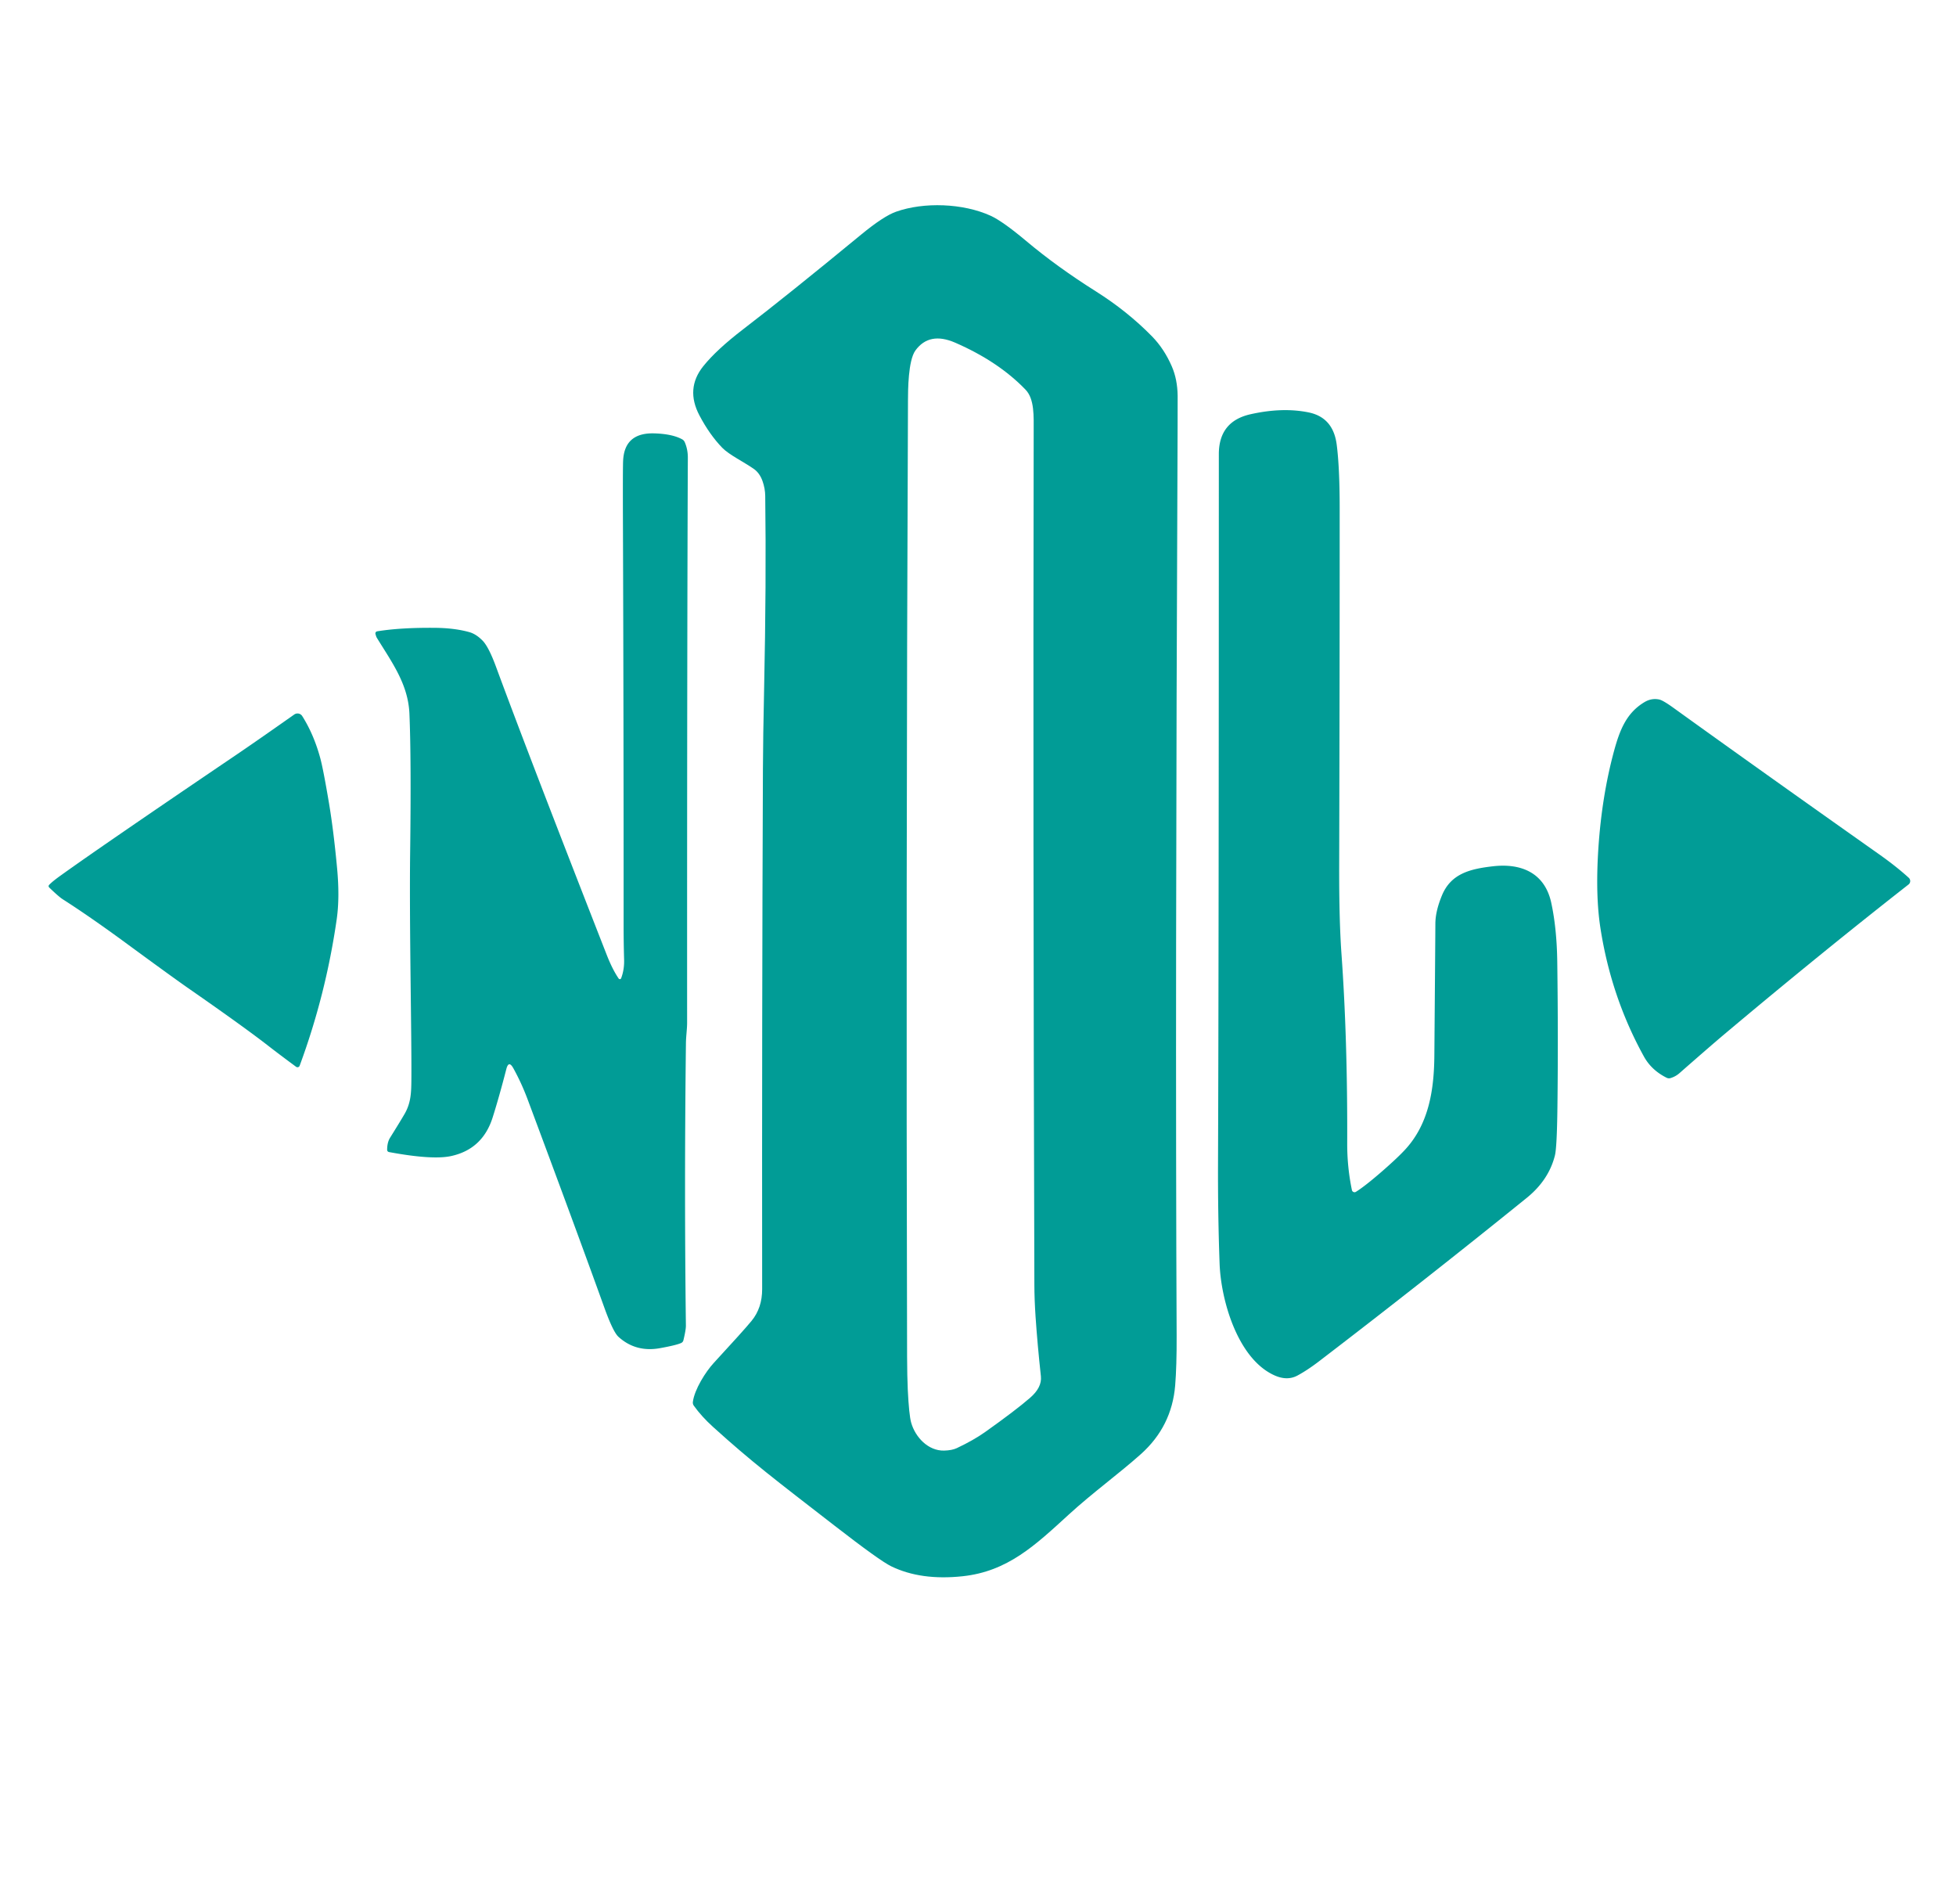
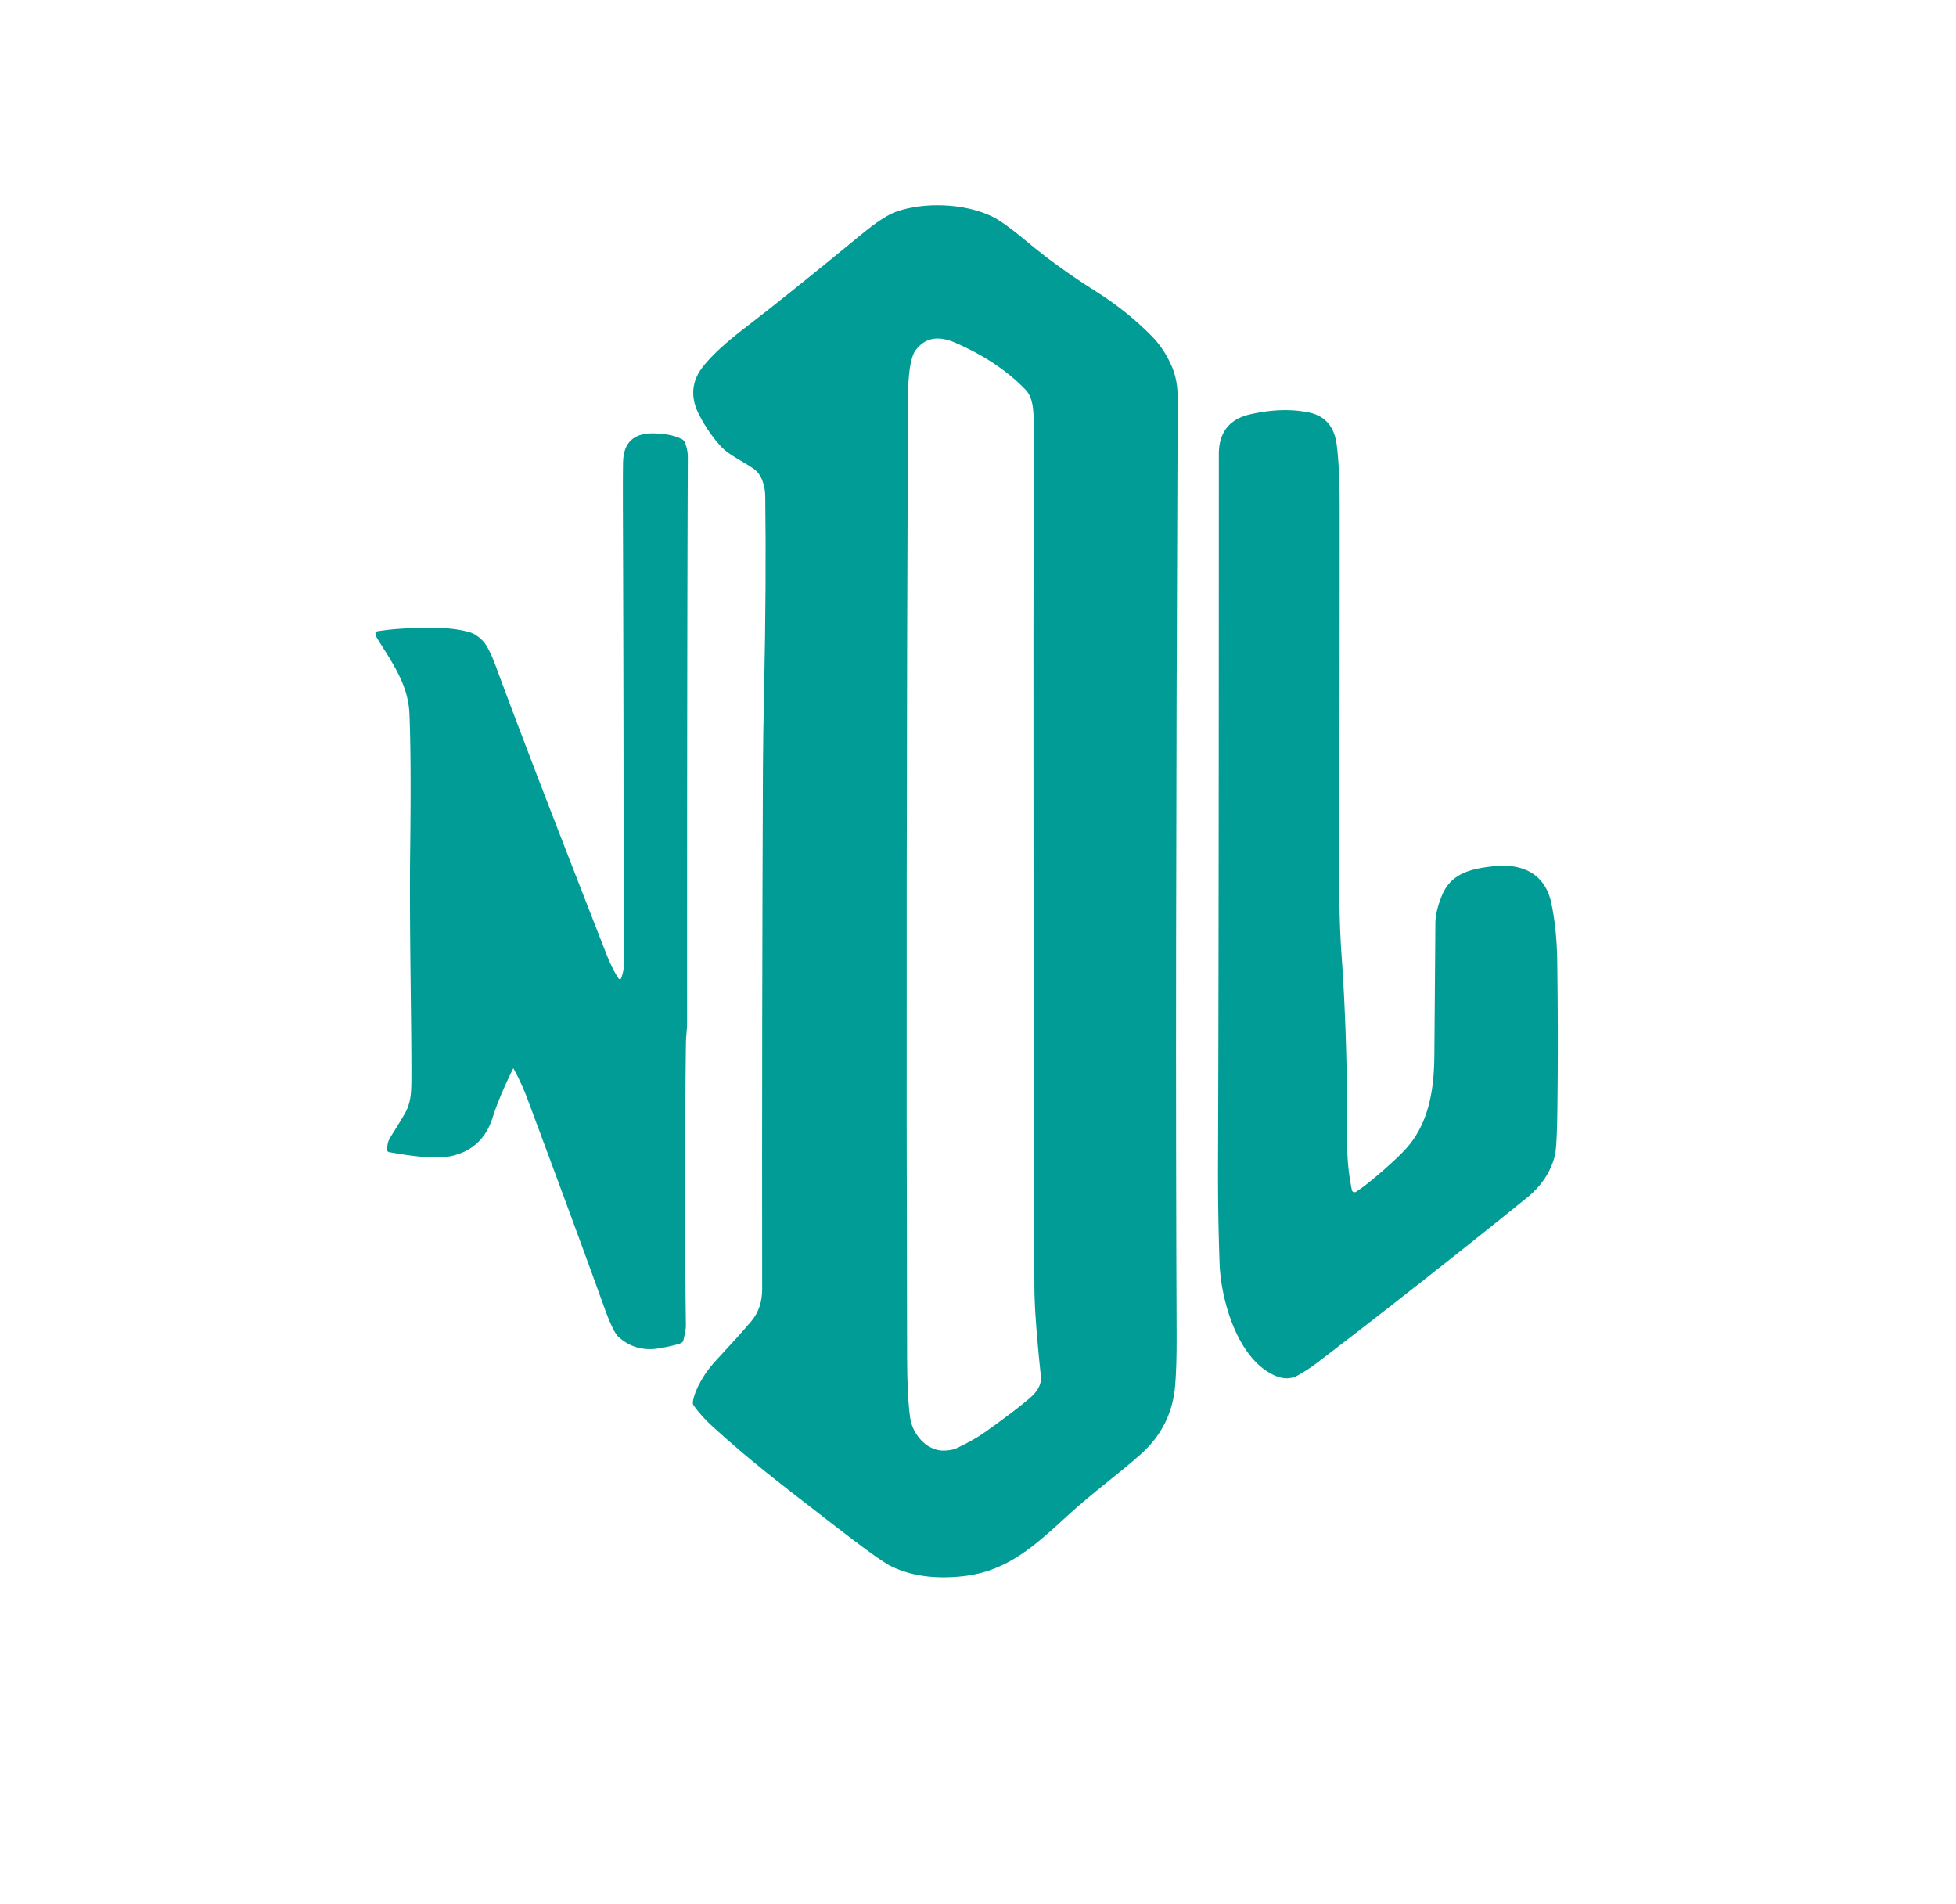
<svg xmlns="http://www.w3.org/2000/svg" version="1.1" viewBox="0.00 0.00 483.00 470.00">
  <path fill="#019c96" d="   M 186.15 115.77   C 183.74 114.07 180.05 112.30 178.35 110.55   Q 175.23 107.33 172.72 102.57   Q 169.22 95.95 173.66 90.41   Q 176.93 86.33 183.52 81.28   Q 194.36 72.97 212.64 57.92   Q 218.18 53.36 221.26 52.27   C 228.17 49.82 237.82 50.18 244.59 53.25   Q 247.57 54.60 253.41 59.50   Q 261.03 65.90 270.59 71.92   Q 278.40 76.85 284.46 83.03   Q 287.49 86.13 289.37 90.48   Q 290.74 93.64 290.80 97.70   Q 290.82 99.14 290.79 104.91   Q 290.17 247.86 290.55 329.75   Q 290.58 337.26 290.19 342.02   Q 289.36 352.15 281.73 358.98   C 276.28 363.85 269.87 368.47 263.95 373.88   C 255.61 381.51 248.85 387.94 237.71 389.14   Q 227.40 390.25 220.06 386.68   Q 217.23 385.30 206.10 376.67   C 191.29 365.20 185.75 361.03 176.08 352.28   Q 173.24 349.71 171.33 347.04   Q 171.03 346.62 171.09 346.11   C 171.48 343.03 174.24 338.66 176.24 336.49   Q 183.62 328.49 185.59 326.09   Q 188.21 322.90 188.20 318.25   Q 188.13 251.56 188.39 189.76   Q 188.42 182.23 188.69 169.76   Q 189.24 143.99 188.96 122.44   Q 188.94 120.60 188.29 118.76   Q 187.59 116.79 186.15 115.77   Z   M 255.71 325.00   Q 255.43 320.81 255.42 317.25   Q 255.07 205.18 255.25 106.50   C 255.25 102.83 255.48 98.52 253.24 96.20   Q 246.55 89.25 235.87 84.60   Q 229.48 81.82 226.05 86.52   C 224.23 89.01 224.22 96.47 224.21 98.75   Q 223.69 220.63 223.99 334.91   Q 224.01 339.82 224.16 343.09   Q 224.47 349.37 225.00 351.23   C 226.02 354.82 229.20 358.21 233.13 358.12   Q 235.08 358.07 236.27 357.51   Q 240.42 355.55 243.27 353.53   Q 250.80 348.18 254.35 345.10   Q 257.33 342.52 257.03 339.77   Q 256.18 331.94 255.71 325.00   Z" />
  <path fill="#019c96" d="   M 334.83 294.23   Q 337.06 292.84 341.24 289.21   Q 345.27 285.70 347.14 283.63   C 352.89 277.28 354.13 268.88 354.19 260.50   Q 354.43 230.83 354.44 228.04   Q 354.45 224.96 356.06 221.07   C 358.28 215.69 362.98 214.51 368.71 213.86   C 375.69 213.07 381.47 215.52 383.06 222.90   Q 384.43 229.26 384.54 237.50   Q 384.79 256.15 384.58 273.23   Q 384.46 283.24 383.96 285.25   Q 382.44 291.33 376.99 295.74   Q 351.64 316.23 325.77 336.03   Q 322.83 338.28 320.35 339.61   C 318.52 340.58 316.57 340.40 314.63 339.51   C 305.61 335.40 301.49 321.02 301.16 312.00   Q 300.72 300.04 300.77 287.00   Q 300.96 237.17 300.97 112.10   Q 300.98 104.03 308.78 102.27   Q 316.70 100.49 323.17 101.82   Q 329.20 103.07 330.07 109.73   Q 330.80 115.29 330.81 125.26   Q 330.82 165.03 330.69 213.25   C 330.67 219.53 330.73 228.21 331.26 235.59   Q 332.76 256.49 332.67 282.26   Q 332.65 288.13 333.83 293.80   A 0.66 0.66 0.0 0 0 334.83 294.23   Z" />
-   <path fill="#019c96" d="   M 152.77 241.58   A 0.35 0.34 38.1 0 0 153.38 241.51   Q 154.19 239.37 154.11 236.88   Q 153.99 232.69 153.99 228.50   Q 154.00 177.89 153.83 130.75   Q 153.77 115.56 153.87 113.70   Q 154.22 106.81 161.49 106.99   Q 165.98 107.11 168.45 108.46   A 1.48 1.43 -87.9 0 1 169.09 109.17   Q 169.86 110.95 169.85 113.01   Q 169.65 158.37 169.67 252.50   C 169.67 254.04 169.40 255.87 169.38 257.51   Q 168.95 293.12 169.37 327.25   Q 169.38 328.30 168.76 330.87   Q 168.64 331.36 168.17 331.57   Q 166.95 332.11 163.04 332.82   Q 157.01 333.93 152.72 330.03   Q 151.40 328.84 149.24 322.85   Q 142.19 303.28 130.26 271.34   Q 128.75 267.32 126.75 263.71   Q 125.61 261.68 125.03 263.93   Q 123.26 270.79 121.65 275.88   Q 119.17 283.72 111.37 285.41   Q 106.76 286.40 96.12 284.43   Q 95.60 284.34 95.60 283.81   Q 95.61 282.01 96.34 280.85   Q 98.86 276.81 99.91 275.00   C 101.46 272.31 101.55 269.80 101.58 266.77   C 101.68 255.65 101.05 228.92 101.28 210.26   Q 101.57 187.23 101.10 176.19   C 100.79 168.88 96.73 163.46 93.05 157.45   Q 92.89 157.19 92.71 156.50   A 0.53 0.52 -12.3 0 1 93.13 155.86   Q 98.95 154.91 107.61 155.00   Q 112.29 155.06 115.86 156.05   Q 117.54 156.51 119.14 158.13   Q 120.65 159.65 122.47 164.58   Q 130.67 186.82 149.84 235.78   Q 151.24 239.35 152.77 241.58   Z" />
-   <path fill="#019c96" d="   M 425.54 255.55   Q 422.44 258.16 414.70 264.95   Q 413.75 265.78 412.50 266.16   Q 412.02 266.30 411.56 266.08   Q 407.81 264.22 405.93 260.82   Q 397.86 246.20 395.21 229.21   Q 393.92 220.98 394.70 209.27   Q 395.56 196.54 398.51 185.58   C 399.95 180.25 401.60 176.01 406.09 173.33   Q 407.84 172.29 409.74 172.70   Q 410.68 172.91 413.26 174.77   Q 434.17 189.83 464.16 211.01   Q 468.26 213.91 471.34 216.71   A 1.09 1.08 47.4 0 1 471.28 218.36   Q 449.49 235.41 425.54 255.55   Z" />
-   <path fill="#019c96" d="   M 66.44 258.34   Q 60.38 253.62 46.90 244.25   Q 42.80 241.41 31.41 233.05   Q 22.36 226.40 15.51 222.02   Q 14.52 221.39 12.20 219.15   Q 11.81 218.78 12.19 218.40   Q 13.03 217.54 14.93 216.18   Q 25.33 208.71 57.93 186.63   Q 63.06 183.16 72.67 176.39   A 1.39 1.38 -33.6 0 1 74.63 176.78   Q 77.52 181.36 79.10 187.23   Q 79.84 189.97 81.25 198.35   Q 82.38 205.11 83.24 214.35   Q 83.92 221.58 83.14 226.98   Q 80.45 245.65 73.99 263.11   A 0.57 0.57 0.0 0 1 73.12 263.37   Q 69.04 260.36 66.44 258.34   Z" />
+   <path fill="#019c96" d="   M 152.77 241.58   A 0.35 0.34 38.1 0 0 153.38 241.51   Q 154.19 239.37 154.11 236.88   Q 153.99 232.69 153.99 228.50   Q 154.00 177.89 153.83 130.75   Q 153.77 115.56 153.87 113.70   Q 154.22 106.81 161.49 106.99   Q 165.98 107.11 168.45 108.46   A 1.48 1.43 -87.9 0 1 169.09 109.17   Q 169.86 110.95 169.85 113.01   Q 169.65 158.37 169.67 252.50   C 169.67 254.04 169.40 255.87 169.38 257.51   Q 168.95 293.12 169.37 327.25   Q 169.38 328.30 168.76 330.87   Q 168.64 331.36 168.17 331.57   Q 166.95 332.11 163.04 332.82   Q 157.01 333.93 152.72 330.03   Q 151.40 328.84 149.24 322.85   Q 142.19 303.28 130.26 271.34   Q 128.75 267.32 126.75 263.71   Q 123.26 270.79 121.65 275.88   Q 119.17 283.72 111.37 285.41   Q 106.76 286.40 96.12 284.43   Q 95.60 284.34 95.60 283.81   Q 95.61 282.01 96.34 280.85   Q 98.86 276.81 99.91 275.00   C 101.46 272.31 101.55 269.80 101.58 266.77   C 101.68 255.65 101.05 228.92 101.28 210.26   Q 101.57 187.23 101.10 176.19   C 100.79 168.88 96.73 163.46 93.05 157.45   Q 92.89 157.19 92.71 156.50   A 0.53 0.52 -12.3 0 1 93.13 155.86   Q 98.95 154.91 107.61 155.00   Q 112.29 155.06 115.86 156.05   Q 117.54 156.51 119.14 158.13   Q 120.65 159.65 122.47 164.58   Q 130.67 186.82 149.84 235.78   Q 151.24 239.35 152.77 241.58   Z" />
</svg>